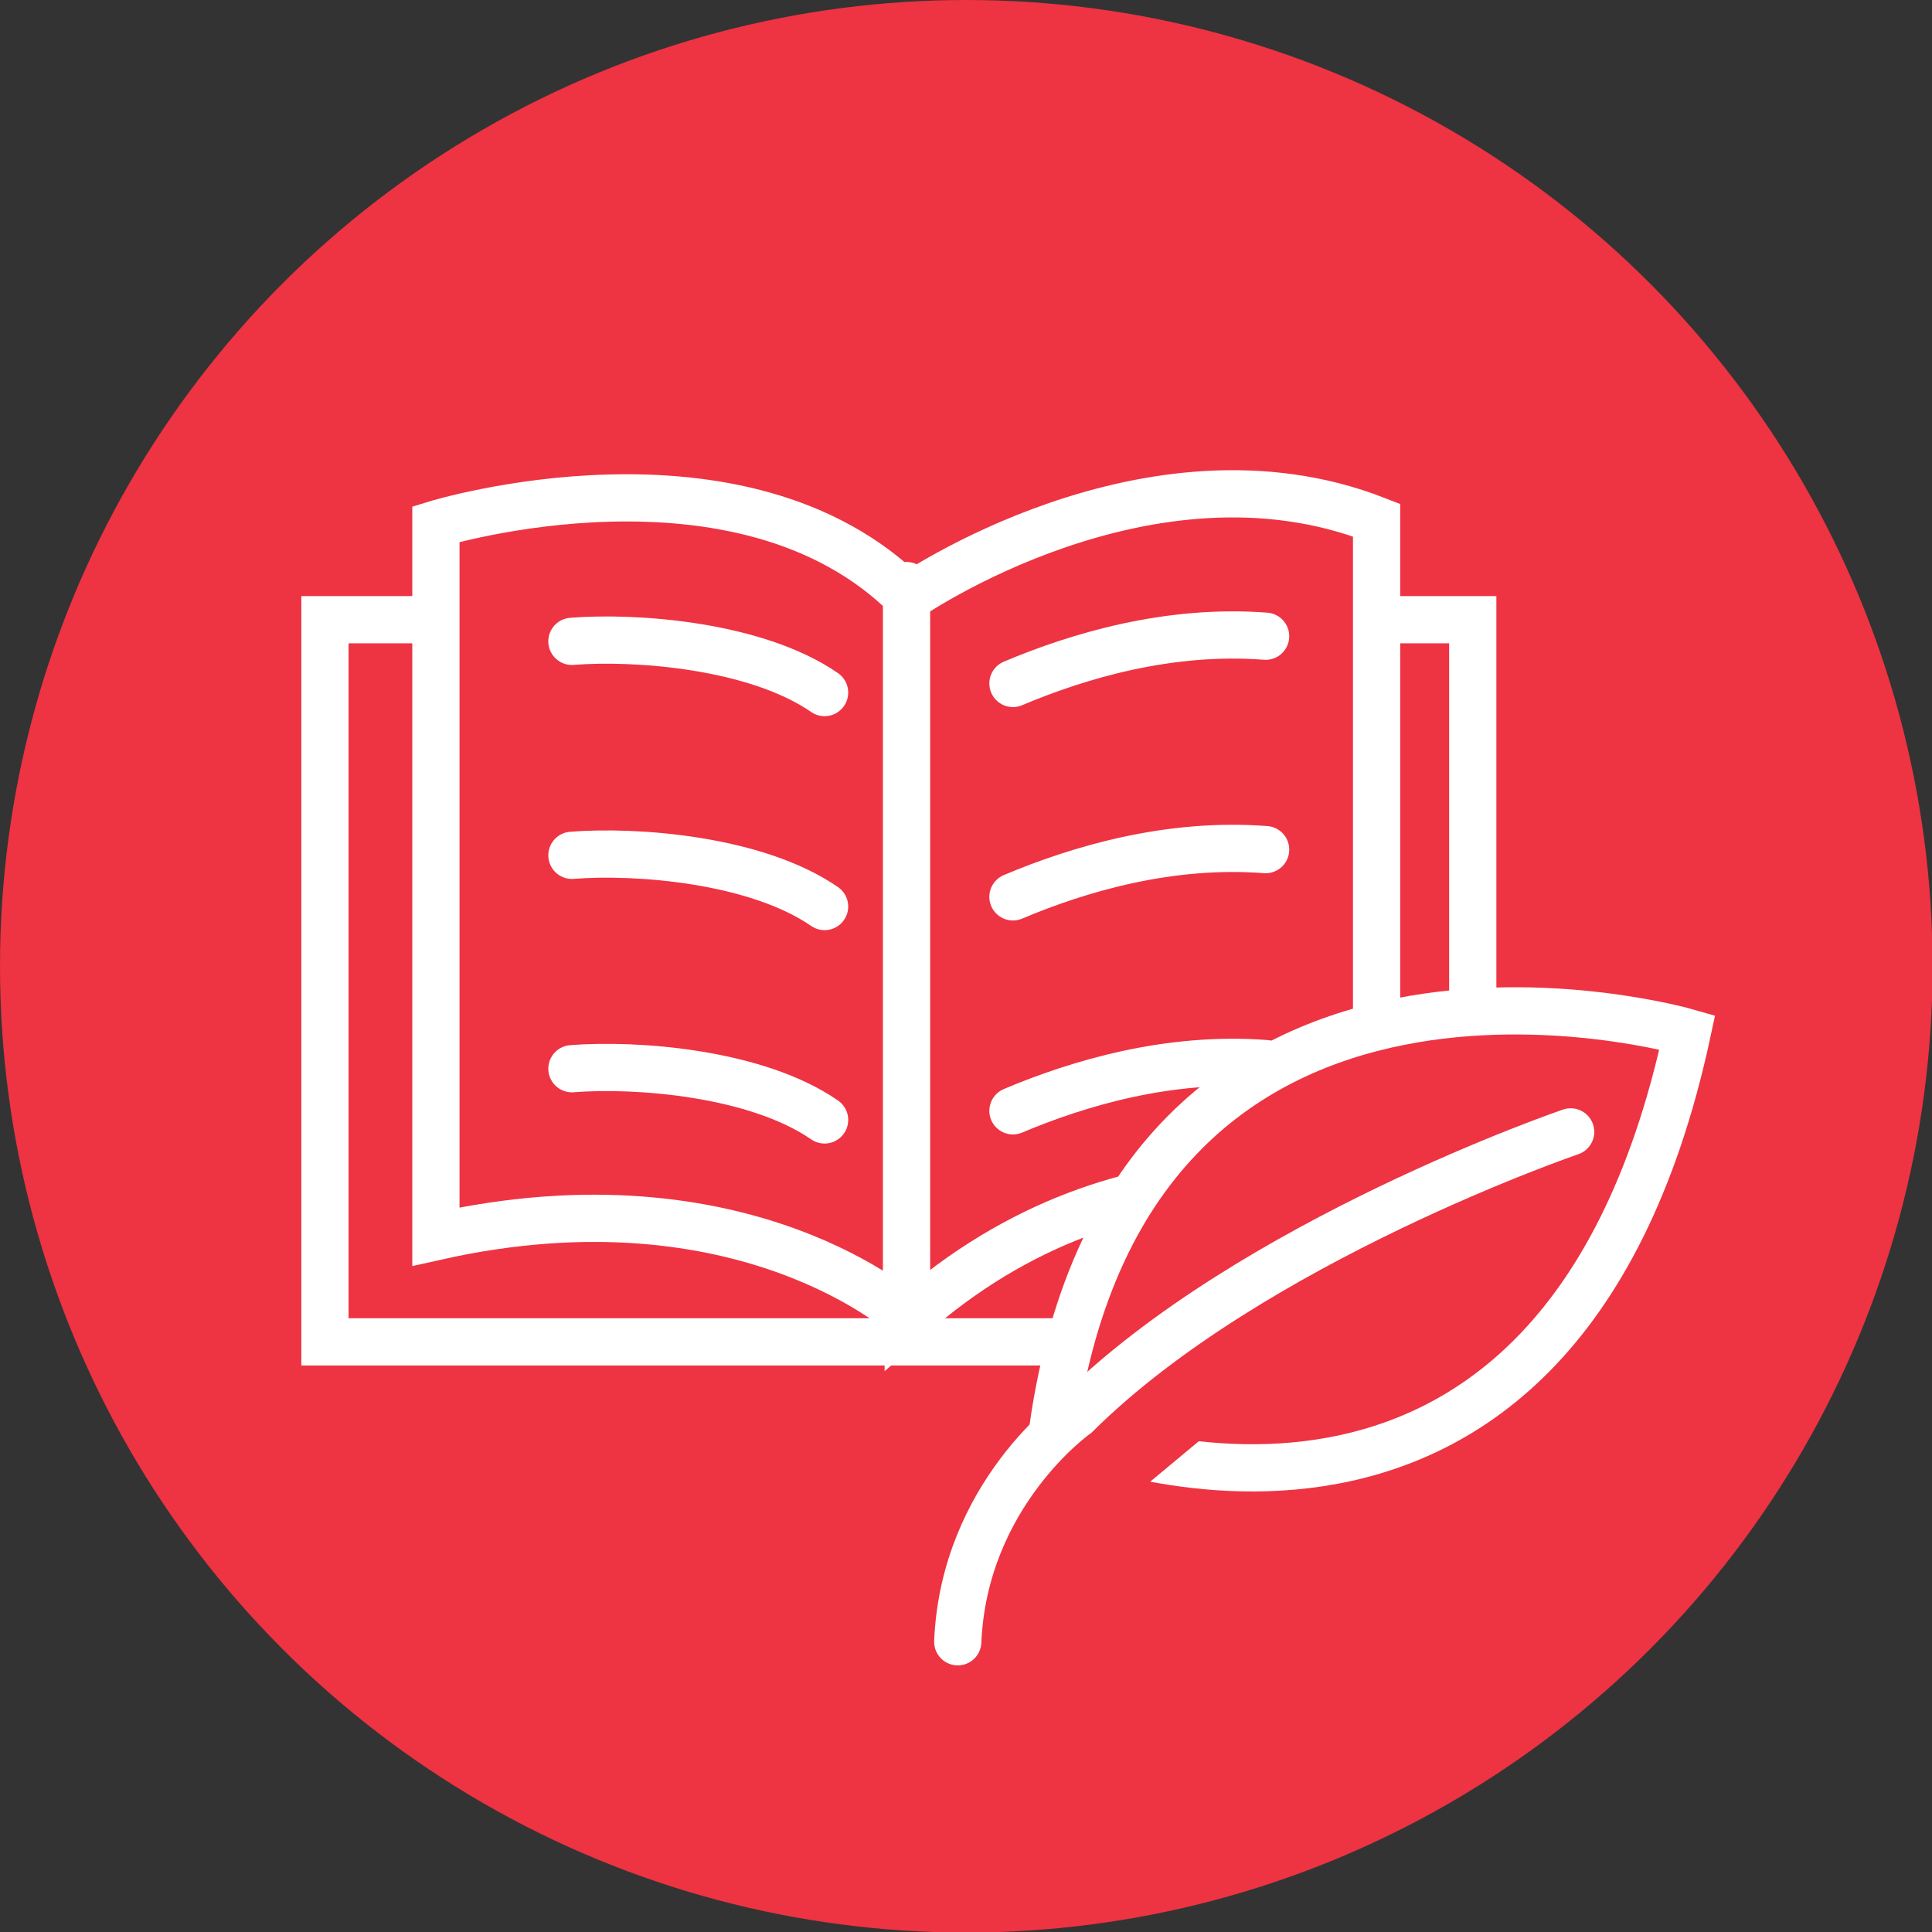
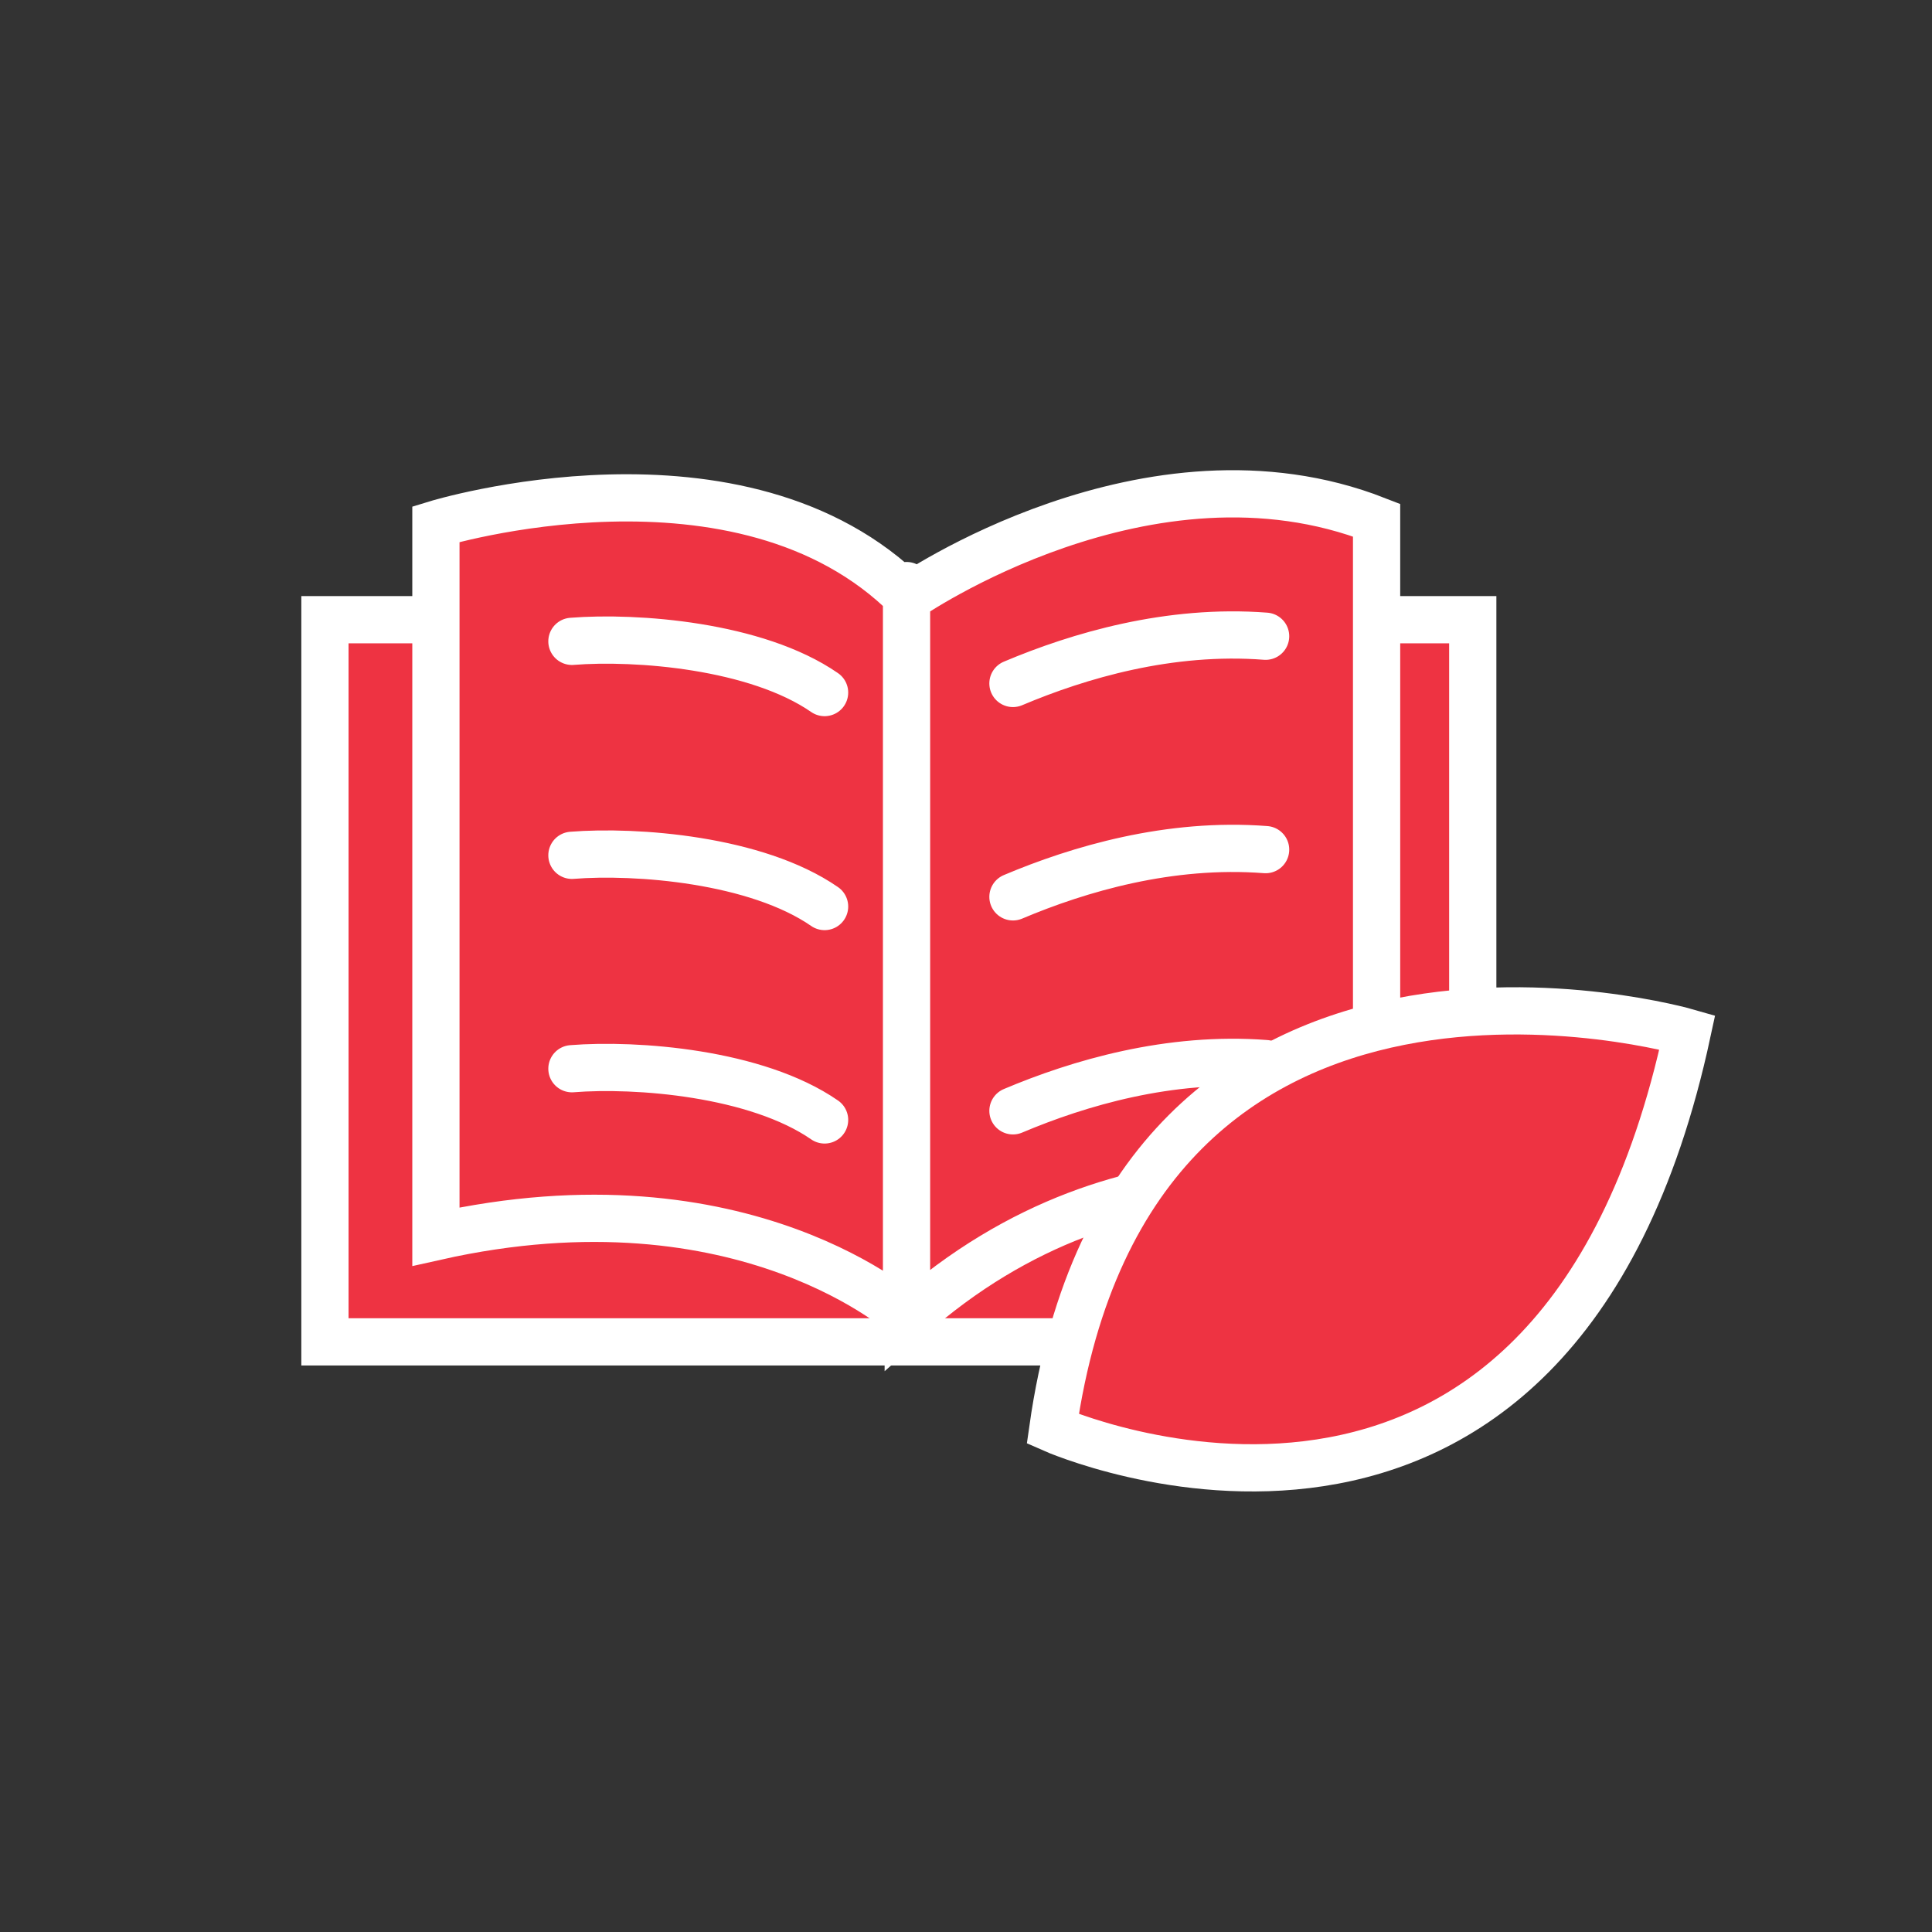
<svg xmlns="http://www.w3.org/2000/svg" id="Layer_2" viewBox="0 0 33.95 33.95">
  <rect x="0" y="0" width="33.95" height="33.95" fill="#333333" stroke="none" />
  <defs>
    <style>.cls-1,.cls-2,.cls-3{fill:#ee3342}.cls-2,.cls-3{stroke:#fff;stroke-miterlimit:10;stroke-width:.83px}.cls-3{stroke-linecap:round}</style>
  </defs>
  <g id="icons">
-     <circle class="cls-1" cx="16.98" cy="16.98" r="16.98" />
    <path class="cls-3" d="M5.71 10.89h20.17v12.69H5.71z" />
    <path class="cls-3" d="M15.96 23.16s-2.86-2.65-8.3-1.43V9.21s5.37-1.65 8.3 1.29c0 0 4.22-2.93 8.23-1.36v11.88s-4.29-1.36-8.23 2.15zm1.84-11.15c1.16-.49 2.75-.96 4.44-.83m-12.19.09c1.13-.09 3.24.07 4.44.9m3.31 3.59c1.16-.49 2.75-.96 4.44-.83m-12.19.1c1.13-.09 3.24.07 4.44.9m3.31 3.59c1.16-.49 2.75-.96 4.44-.83m-12.19.09c1.13-.09 3.24.07 4.44.9m1.44-9.39v12.7" />
    <path class="cls-2" d="M29.65 18.14s-9.76-2.82-11.15 6.97c0 0 8.81 3.91 11.15-6.97z" />
-     <path class="cls-3" d="M27.6 19.89s-5.62 1.92-8.69 4.97c0 0-1.97 1.39-2.08 3.99" />
  </g>
</svg>